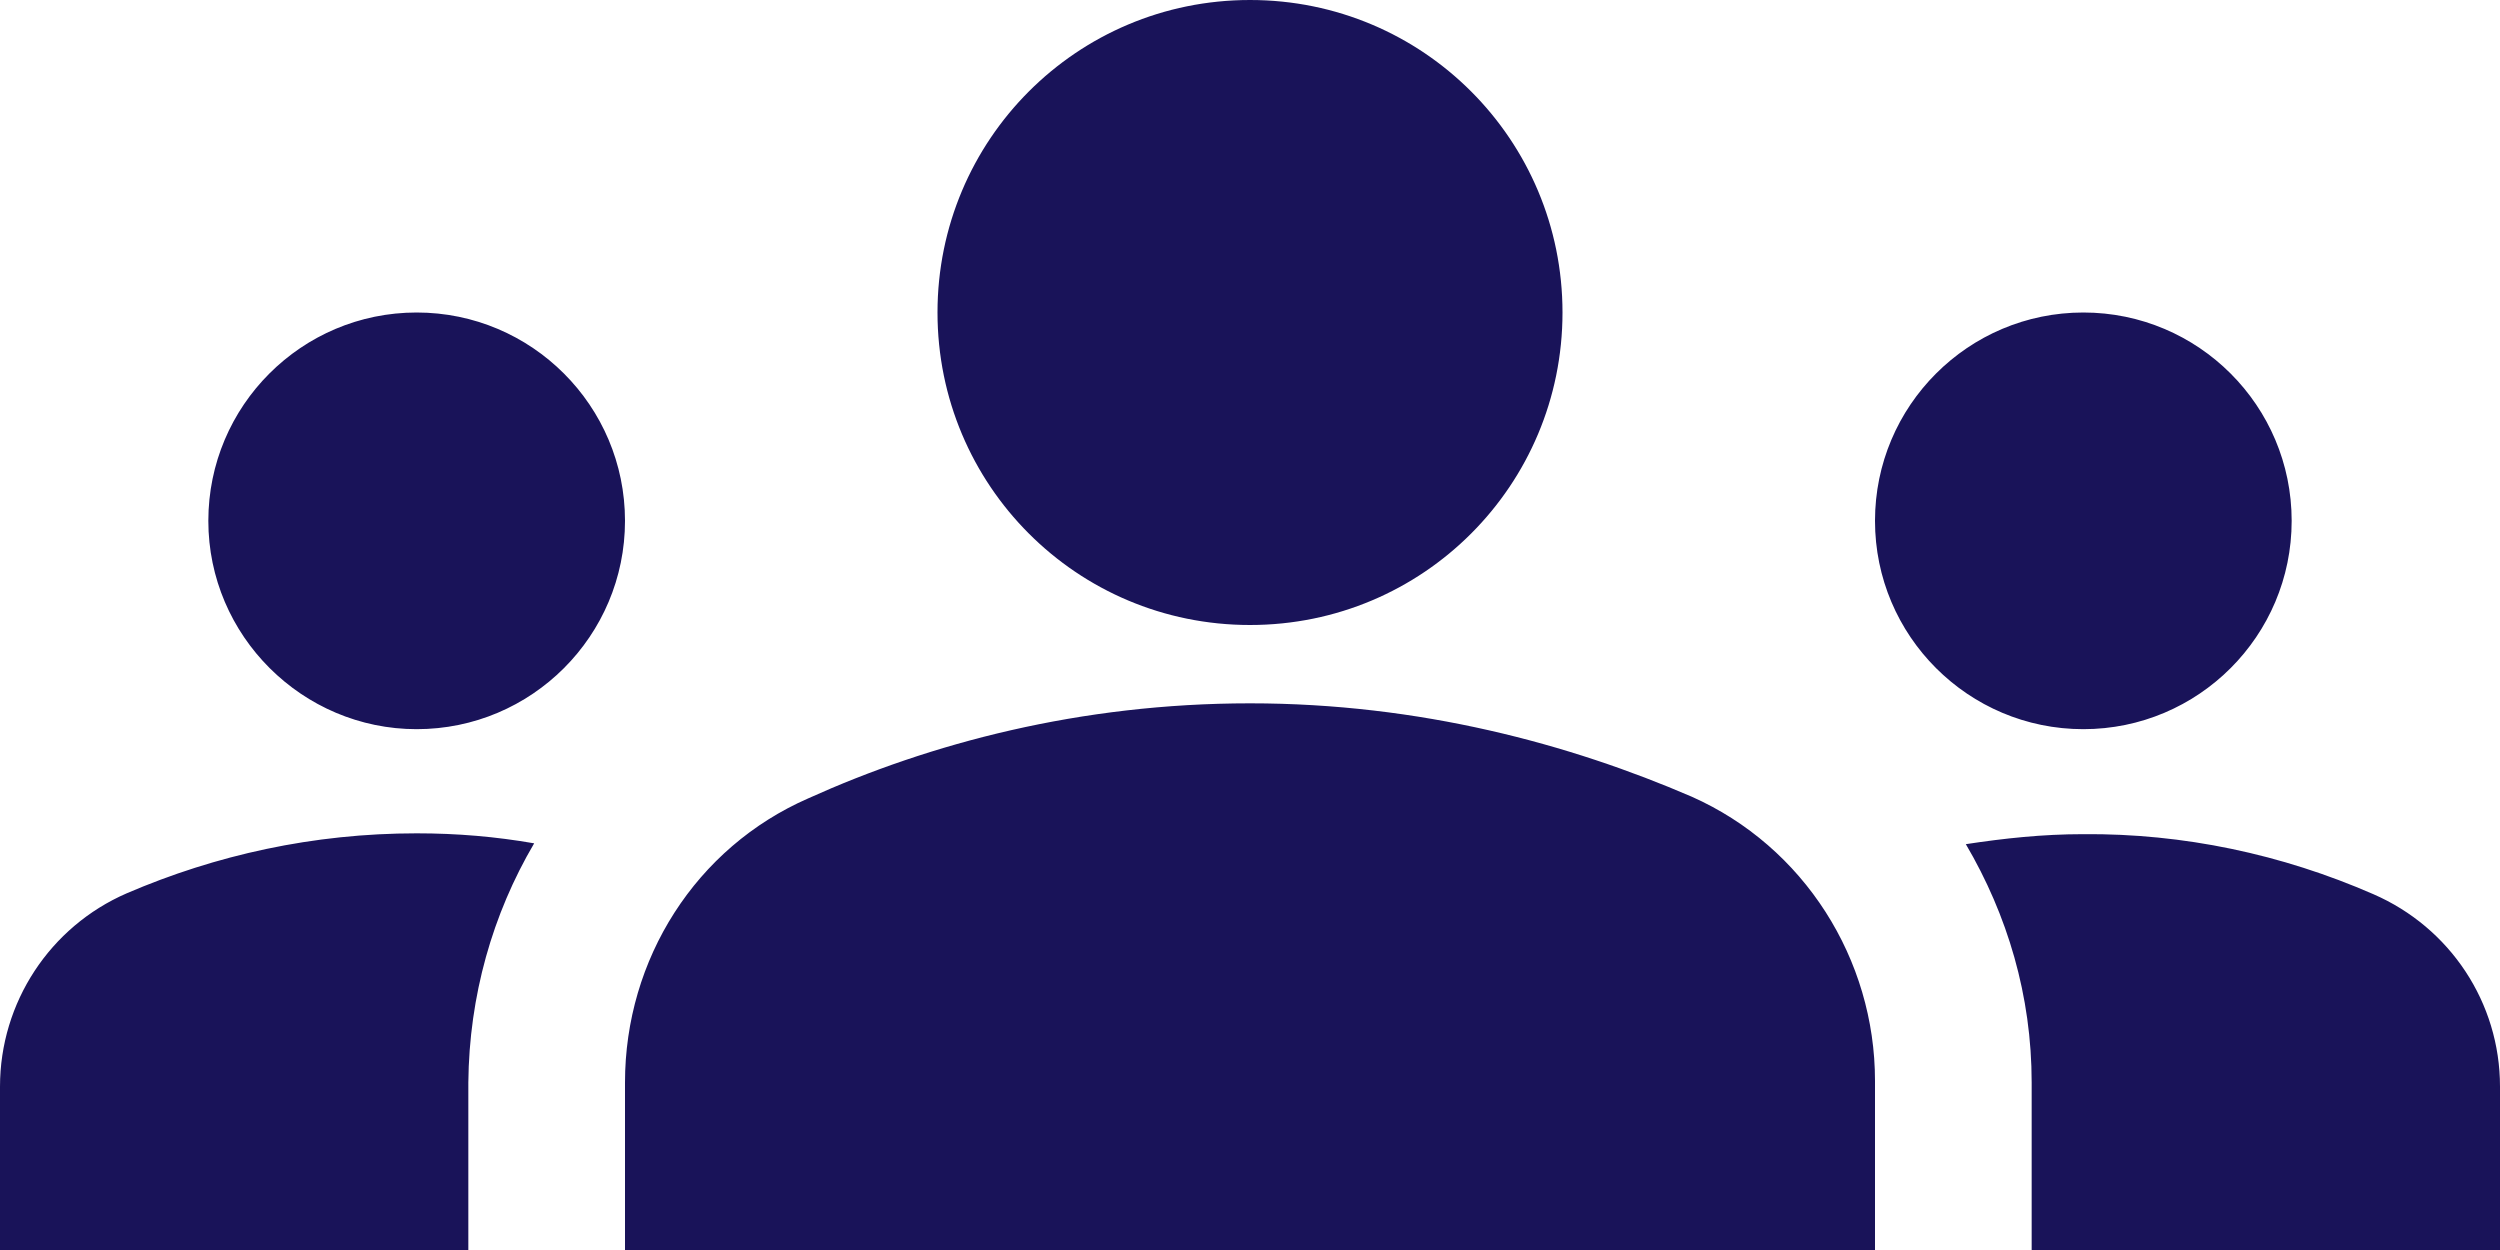
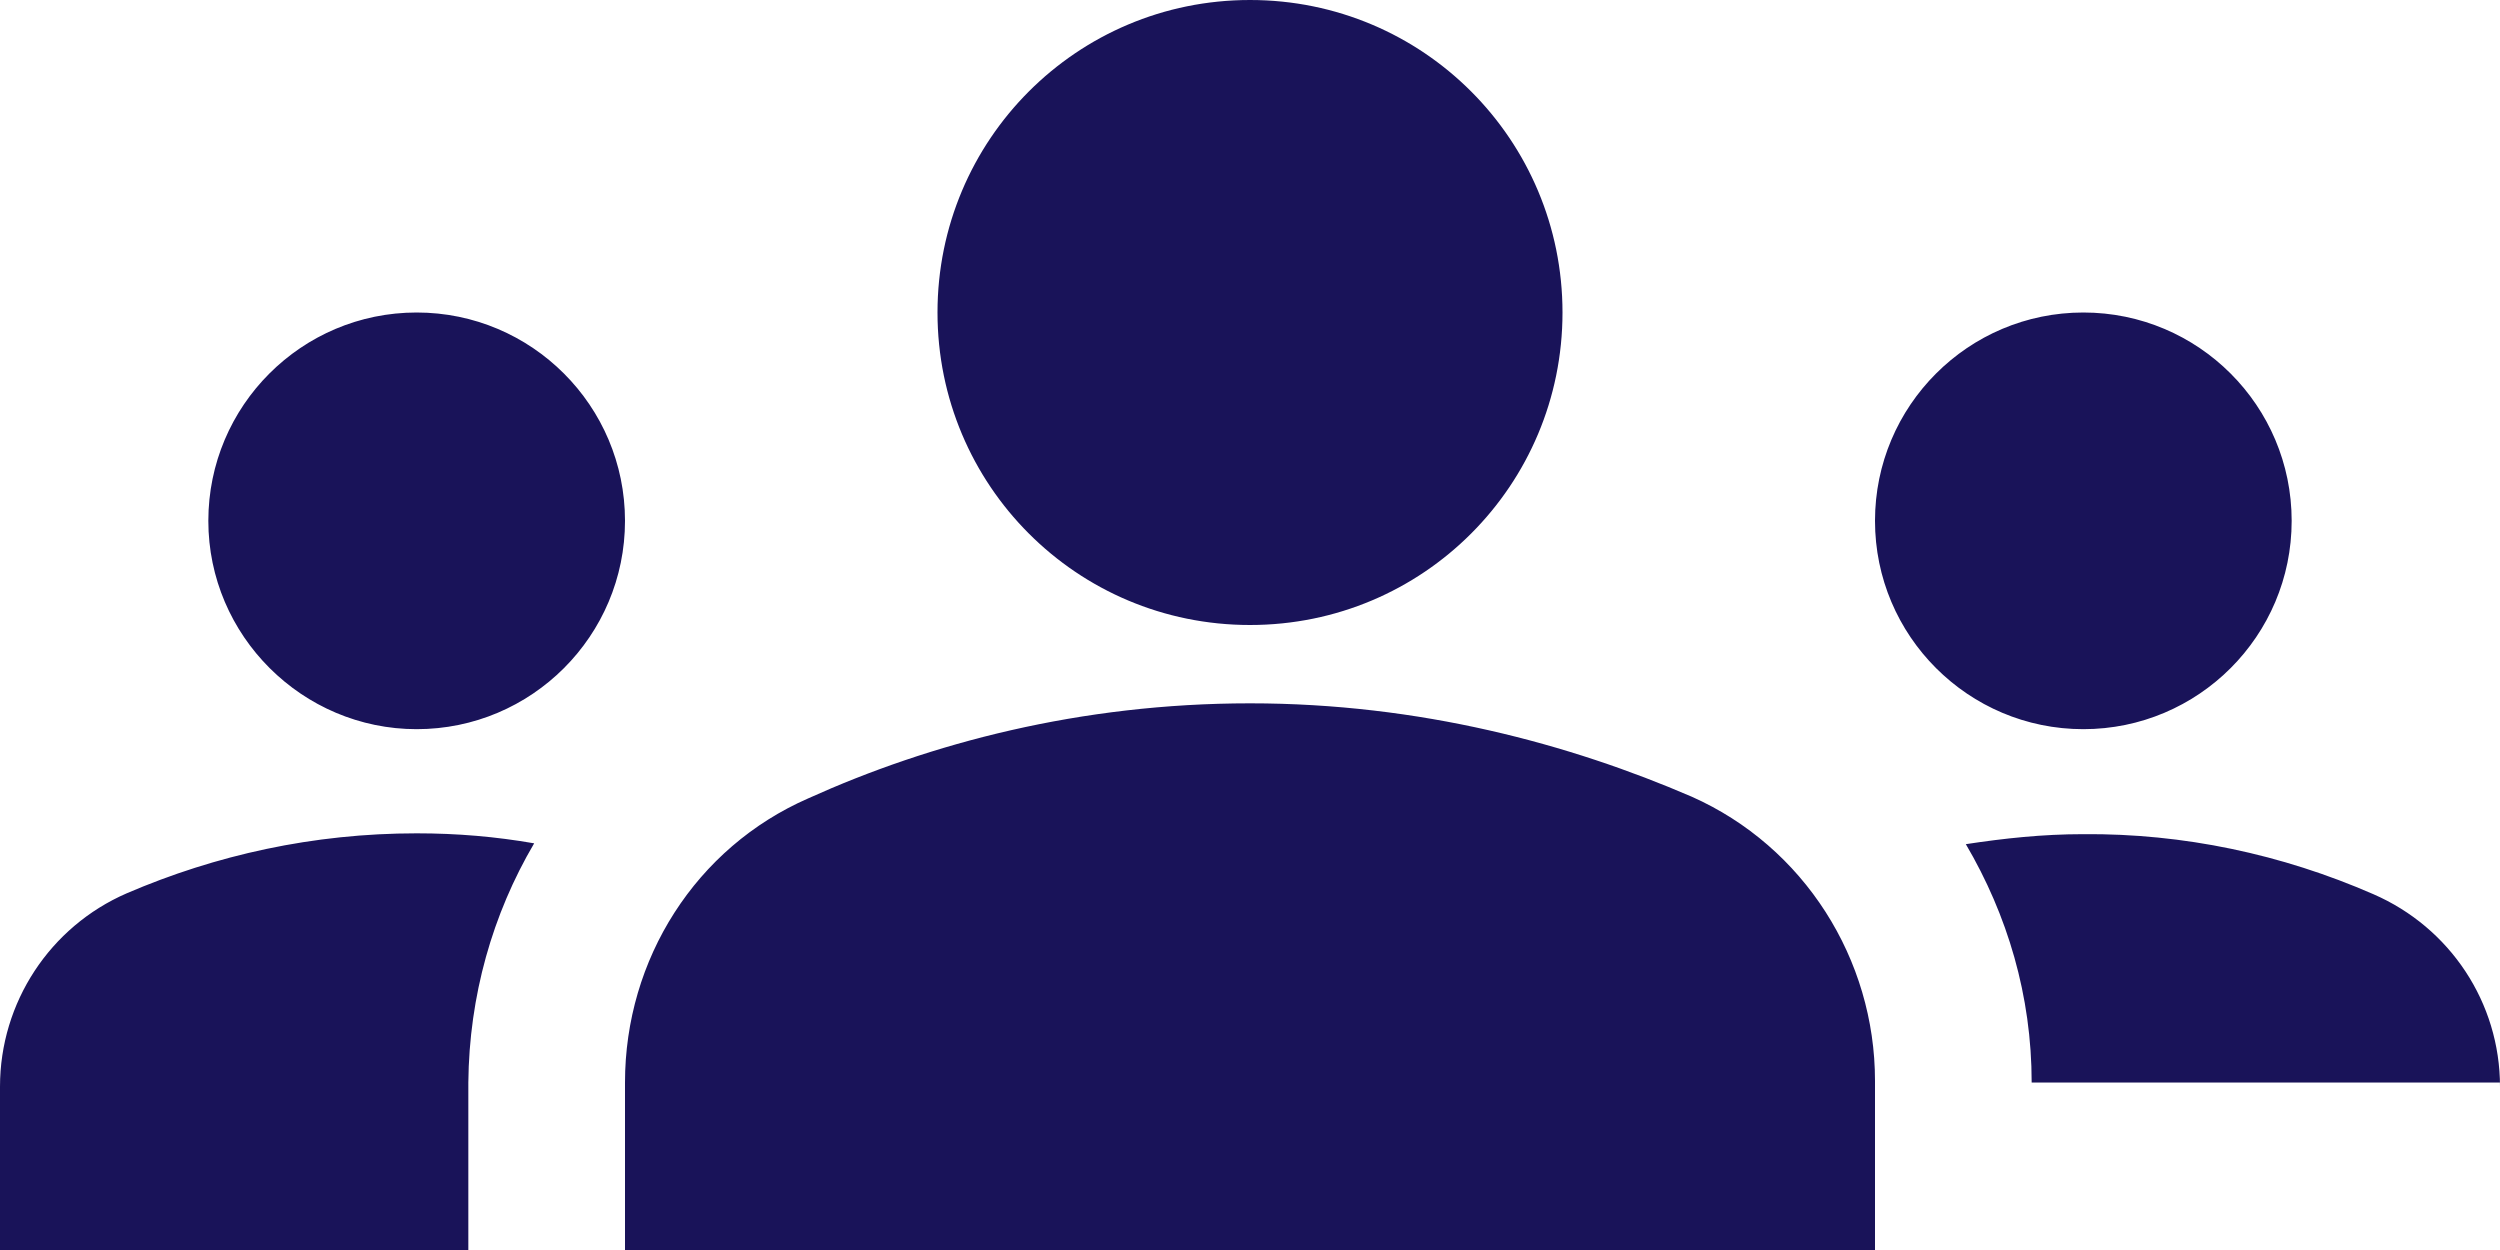
<svg xmlns="http://www.w3.org/2000/svg" version="1.1" id="Calque_1" x="0px" y="0px" viewBox="0 0 300 150" style="enable-background:new 0 0 300 150;" xml:space="preserve">
  <style type="text/css">
	.st0{fill:#191359;}
	.st1{enable-background:new    ;}
	.st2{fill:none;}
</style>
-   <path class="st0" d="M150,84.4c20.4,0,38.4,4.9,53,11.2c13.5,6,22,19.5,22,34.1V150H75v-20.1c0-14.8,8.5-28.2,22-34.1  C111.6,89.2,129.6,84.4,150,84.4z M50,87.5c13.8,0,25-11.2,25-25s-11.2-25-25-25s-25,11.2-25,25S36.3,87.5,50,87.5z M64.1,101.2  c-4.6-0.8-9.2-1.2-14.1-1.2c-12.4,0-24.1,2.6-34.8,7.2C6,111.2,0,120.3,0,130.4V150h56.2v-20.1C56.3,119.5,59.1,109.7,64.1,101.2z   M250,87.5c13.8,0,25-11.2,25-25s-11.2-25-25-25s-25,11.2-25,25S236.2,87.5,250,87.5z M300,130.4c0-10.1-6-19.1-15.2-23.1  c-11-4.8-22.8-7.3-34.8-7.2c-4.9,0-9.5,0.5-14.1,1.2c5,8.5,7.9,18.2,7.9,28.6V150H300V130.4z M150,0c20.8,0,37.5,16.8,37.5,37.5  S170.8,75,150,75s-37.5-16.8-37.5-37.5S129.2,0,150,0z" />
+   <path class="st0" d="M150,84.4c20.4,0,38.4,4.9,53,11.2c13.5,6,22,19.5,22,34.1V150H75v-20.1c0-14.8,8.5-28.2,22-34.1  C111.6,89.2,129.6,84.4,150,84.4z M50,87.5c13.8,0,25-11.2,25-25s-11.2-25-25-25s-25,11.2-25,25S36.3,87.5,50,87.5z M64.1,101.2  c-4.6-0.8-9.2-1.2-14.1-1.2c-12.4,0-24.1,2.6-34.8,7.2C6,111.2,0,120.3,0,130.4V150h56.2v-20.1C56.3,119.5,59.1,109.7,64.1,101.2z   M250,87.5c13.8,0,25-11.2,25-25s-11.2-25-25-25s-25,11.2-25,25S236.2,87.5,250,87.5z M300,130.4c0-10.1-6-19.1-15.2-23.1  c-11-4.8-22.8-7.3-34.8-7.2c-4.9,0-9.5,0.5-14.1,1.2c5,8.5,7.9,18.2,7.9,28.6H300V130.4z M150,0c20.8,0,37.5,16.8,37.5,37.5  S170.8,75,150,75s-37.5-16.8-37.5-37.5S129.2,0,150,0z" />
</svg>